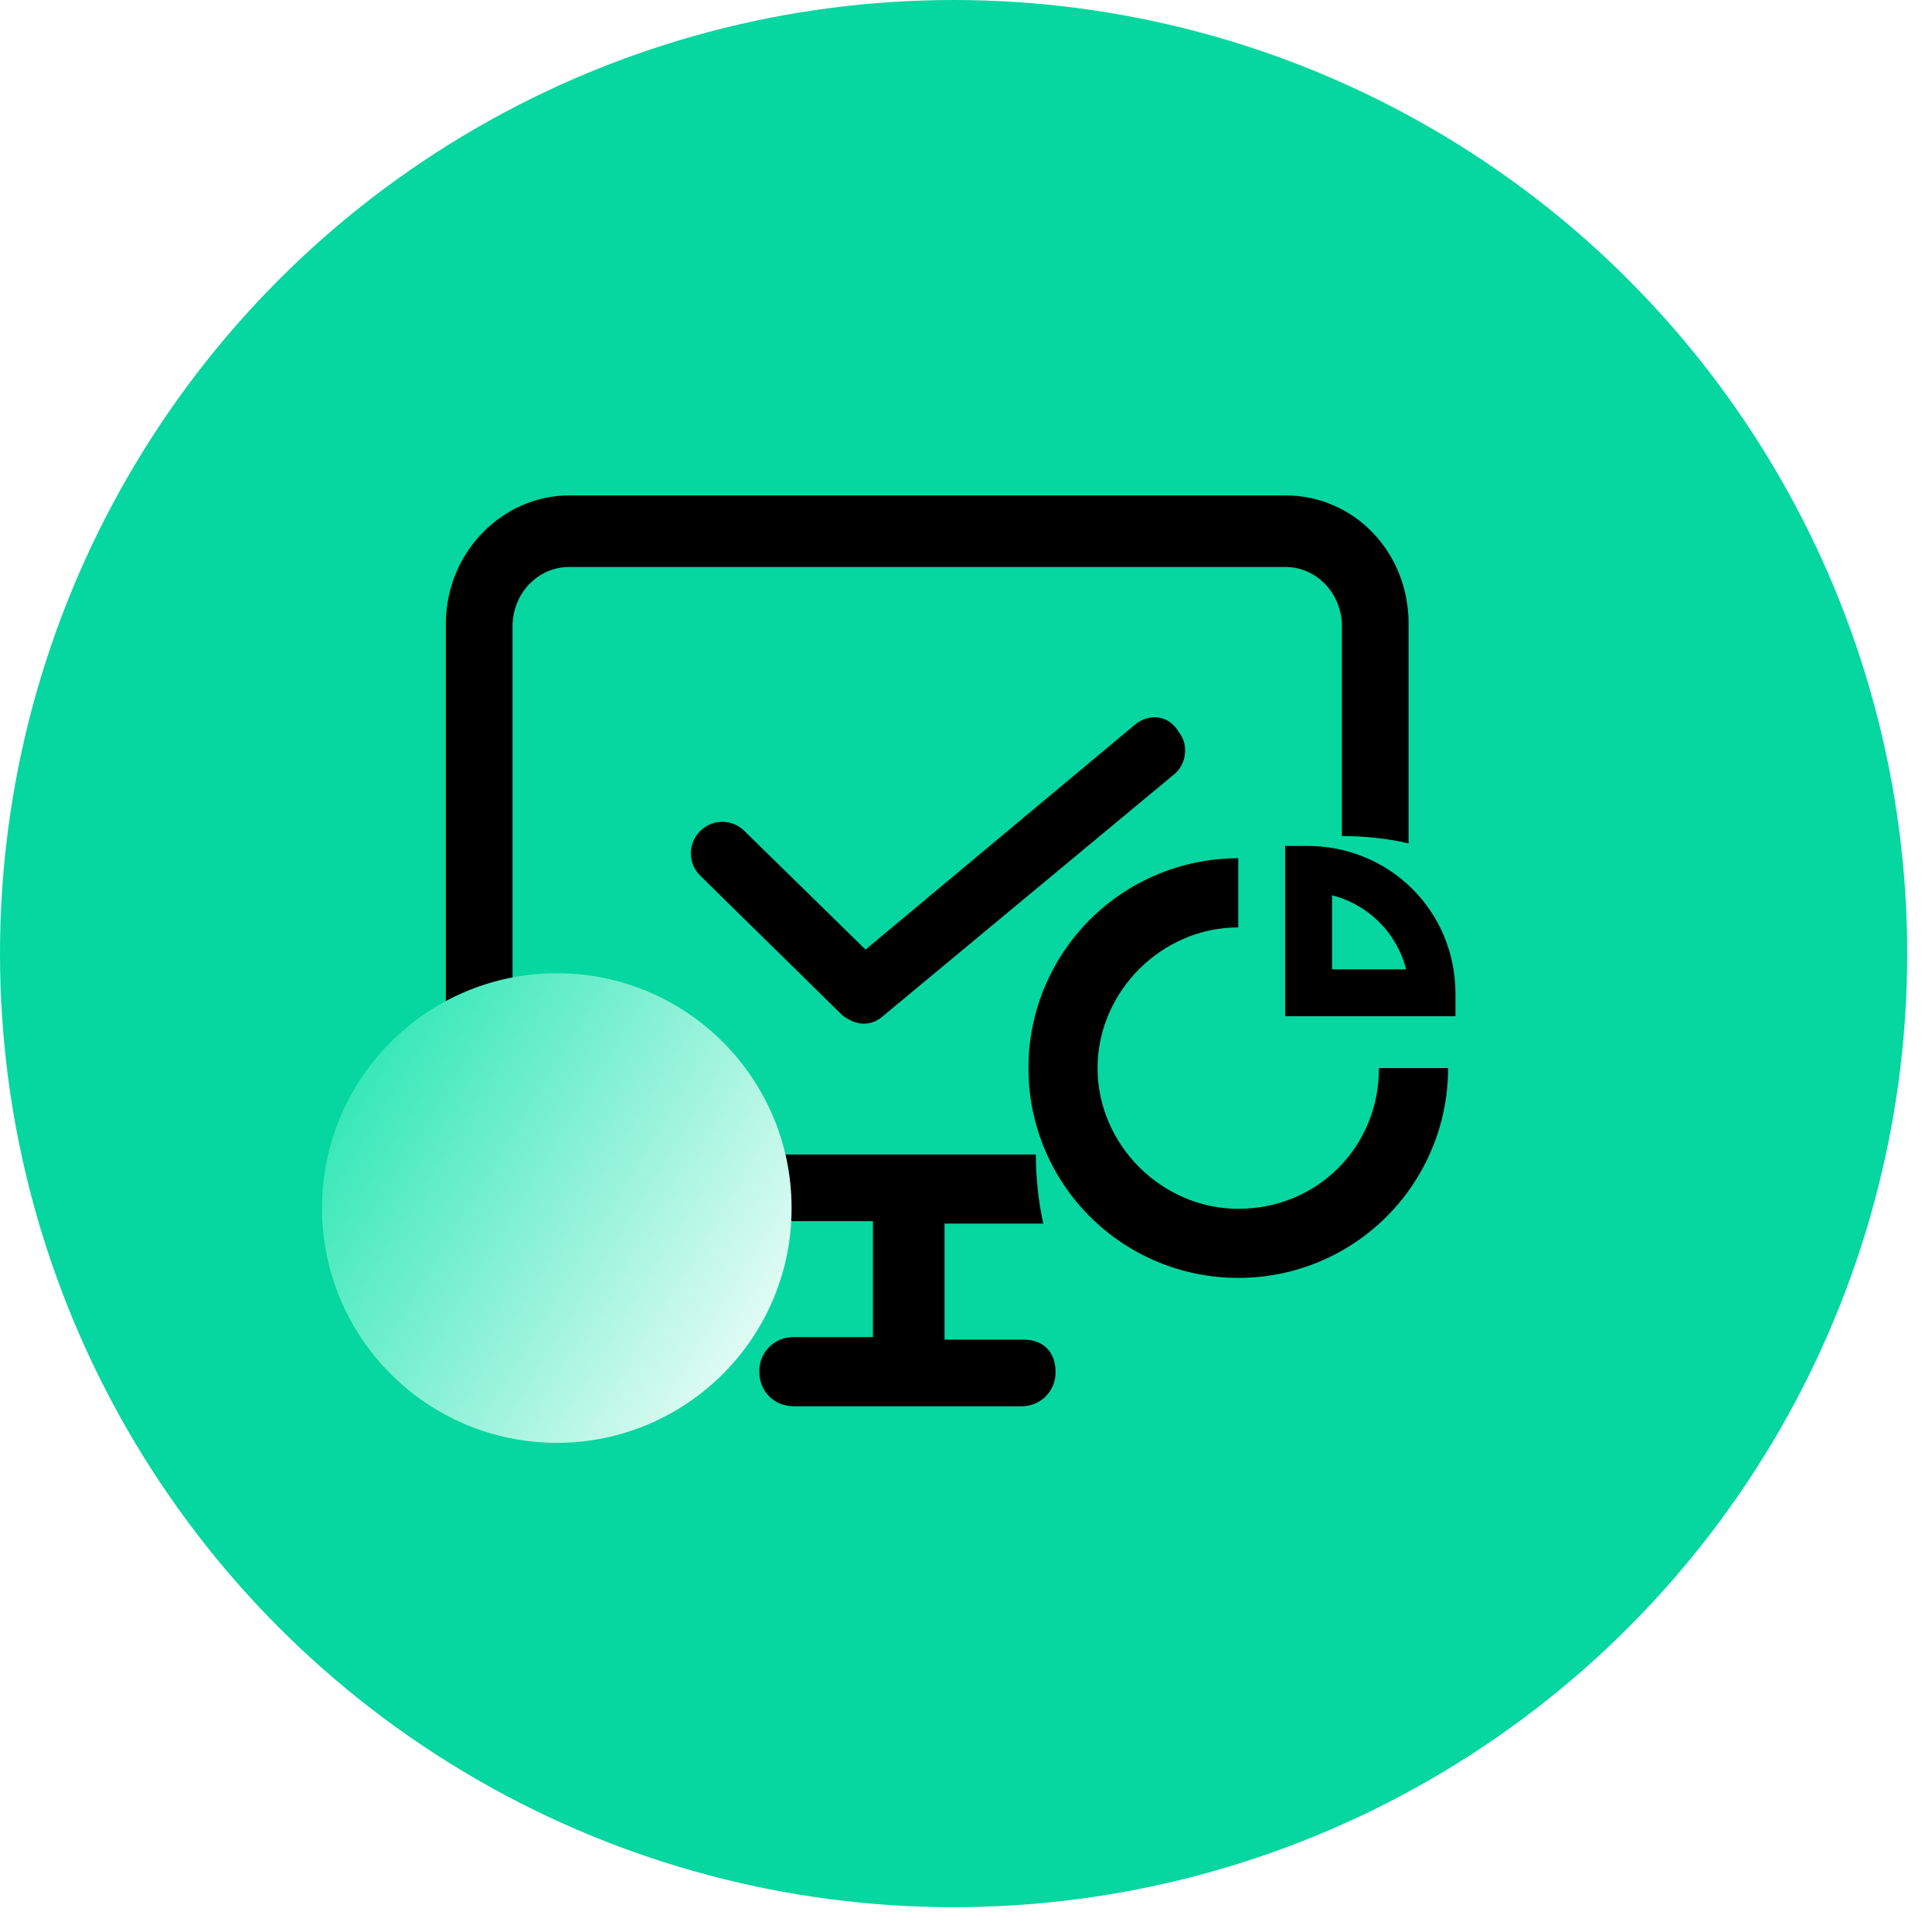
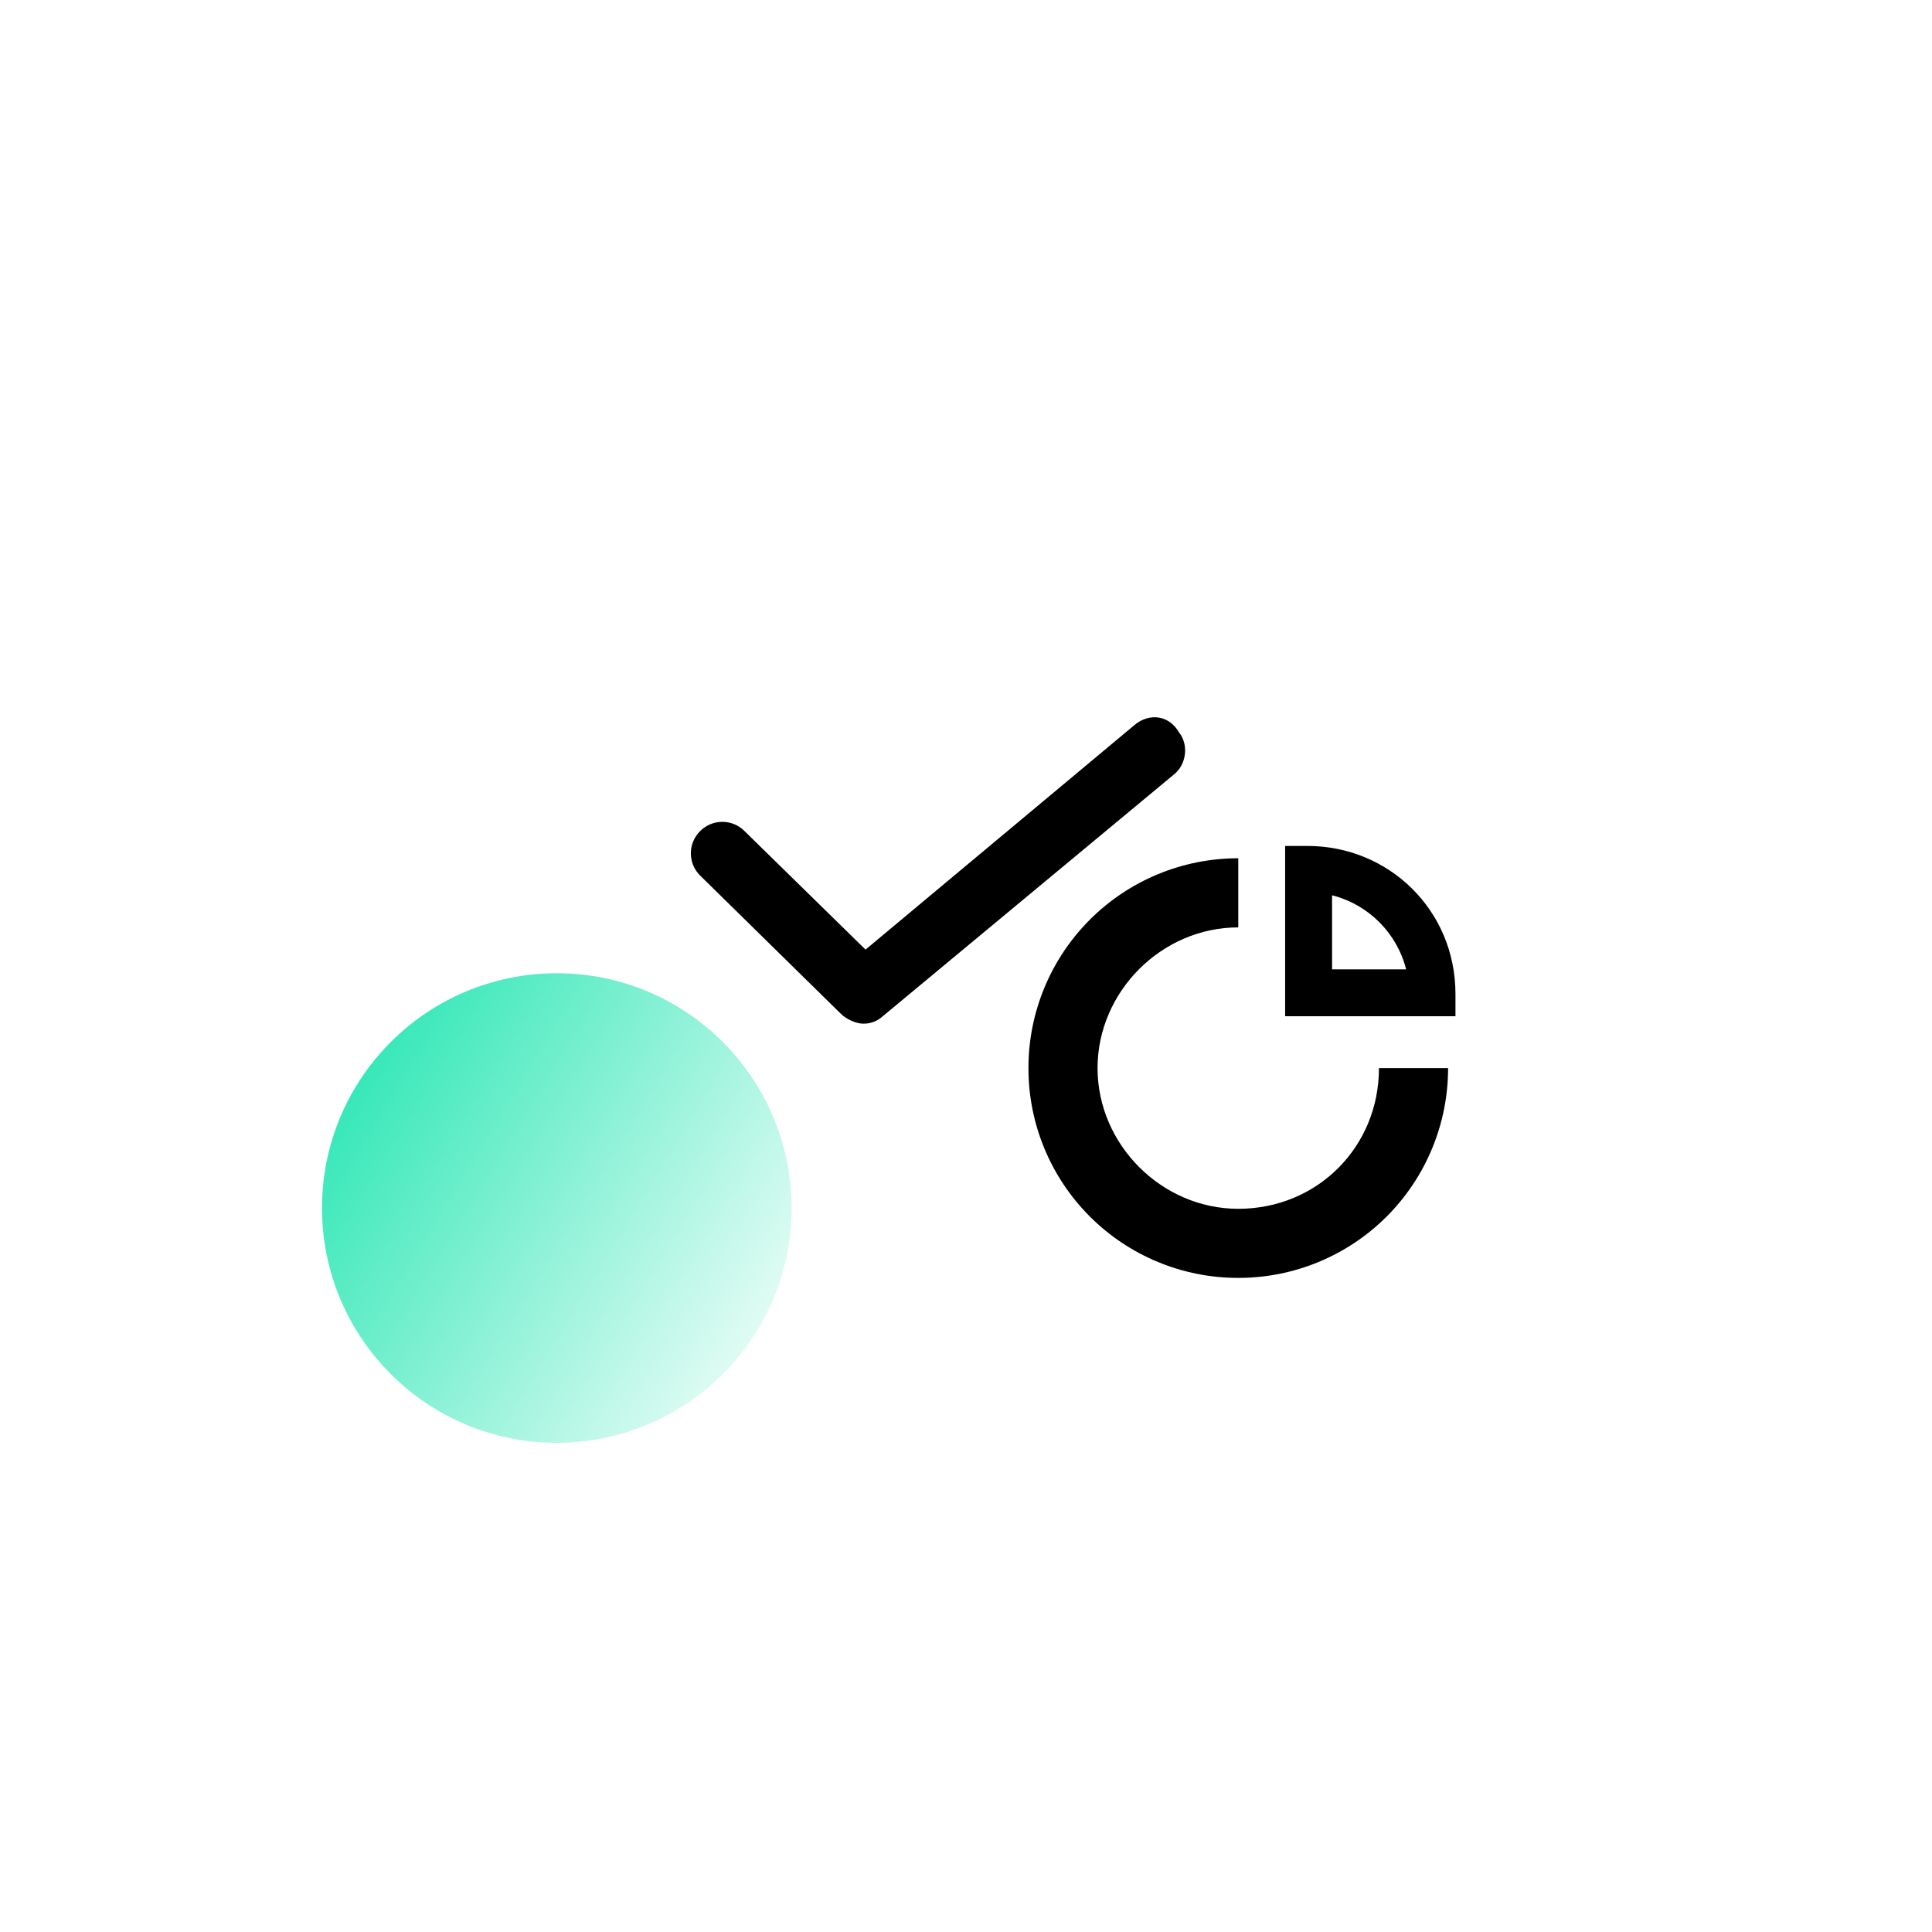
<svg xmlns="http://www.w3.org/2000/svg" width="55px" height="55px" viewBox="0 0 55 55" version="1.1">
  <title>企业级云原生CEP-MA-ICON</title>
  <defs>
    <filter id="filter-1">
      <feColorMatrix in="SourceGraphic" type="matrix" values="0 0 0 0 1 0 0 0 0 1 0 0 0 0 1 0 0 0 1 0" />
    </filter>
    <linearGradient x1="0%" y1="27.005%" x2="105.472%" y2="91.247%" id="linearGradient-2">
      <stop stop-color="#30E7B6" offset="0%" />
      <stop stop-color="#FFFFFF" offset="100%" />
    </linearGradient>
  </defs>
  <g id="页面-1" stroke="none" stroke-width="1" fill="none" fill-rule="evenodd">
    <g id="2-首页补充" transform="translate(-205, -2222)">
      <g id="第3屏备份-3" transform="translate(13, 1834)">
        <g id="编组-15" transform="translate(127, 307)">
          <g id="企业级云原生CEP-MA-ICON" transform="translate(65, 81)">
-             <circle id="椭圆形" fill="#06D6A0" cx="27.147" cy="27.147" r="27.147" />
            <g id="编组" transform="translate(8.462, 14.103)">
              <g filter="url(#filter-1)">
                <g transform="translate(4.231, 0)">
-                   <path d="M16.444,24.033 L14.196,24.033 L14.196,20.731 L17.006,20.731 C16.867,20.084 16.796,19.424 16.796,18.763 L3.513,18.763 C2.6,18.763 1.898,17.99 1.898,17.076 L1.898,3.724 C1.898,2.811 2.6,2.037 3.513,2.037 L23.892,2.037 C24.806,2.037 25.509,2.811 25.509,3.724 L25.509,9.698 C26.141,9.698 26.844,9.768 27.407,9.909 L27.407,3.653 C27.407,1.616 25.861,0 23.892,0 L3.513,0 C1.616,0 0,1.616 0,3.654 L0,17.006 C0,19.044 1.616,20.66 3.513,20.66 L12.158,20.66 L12.158,23.962 L9.908,23.962 C9.645,23.956 9.391,24.058 9.205,24.244 C9.019,24.43 8.917,24.684 8.924,24.947 C8.924,25.509 9.346,25.931 9.908,25.931 L16.373,25.931 C16.636,25.937 16.89,25.835 17.075,25.65 C17.261,25.464 17.363,25.21 17.356,24.947 C17.356,24.385 17.006,24.033 16.443,24.033 L16.444,24.033 Z" id="路径" fill="#000000" fill-rule="nonzero" />
                  <path d="M22.558,20.309 C20.379,20.309 18.552,18.482 18.552,16.304 C18.552,14.125 20.379,12.298 22.558,12.298 L22.558,10.33 C20.973,10.329 19.453,10.958 18.333,12.078 C17.212,13.199 16.583,14.719 16.585,16.304 C16.583,17.888 17.212,19.408 18.333,20.529 C19.453,21.649 20.973,22.278 22.558,22.276 C24.142,22.278 25.662,21.649 26.783,20.529 C27.903,19.408 28.532,17.888 28.531,16.304 L26.563,16.304 C26.563,18.552 24.806,20.309 22.558,20.309 L22.558,20.309 Z" id="路径" fill="#000000" fill-rule="nonzero" />
                  <path d="M24.525,9.979 L23.892,9.979 L23.892,14.827 L28.741,14.827 L28.741,14.195 C28.741,11.806 26.844,9.979 24.525,9.979 L24.525,9.979 Z M25.228,13.492 L25.228,11.384 C26.264,11.647 27.074,12.456 27.337,13.493 L25.228,13.493 L25.228,13.492 Z M19.606,6.535 L11.947,12.93 L8.503,9.557 C8.336,9.388 8.108,9.293 7.871,9.293 C7.633,9.293 7.405,9.388 7.238,9.557 C7.069,9.724 6.974,9.952 6.974,10.189 C6.974,10.427 7.069,10.655 7.238,10.822 L11.244,14.757 C11.384,14.898 11.666,15.038 11.876,15.038 C12.084,15.044 12.286,14.968 12.438,14.827 L20.731,7.941 C21.082,7.66 21.153,7.097 20.871,6.747 C20.59,6.254 20.027,6.184 19.605,6.535 L19.606,6.535 Z" id="形状" fill="#000000" fill-rule="nonzero" />
                </g>
              </g>
              <circle id="椭圆形" fill="url(#linearGradient-2)" fill-rule="nonzero" cx="7.389" cy="20.287" r="6.684" />
            </g>
          </g>
        </g>
      </g>
    </g>
  </g>
</svg>